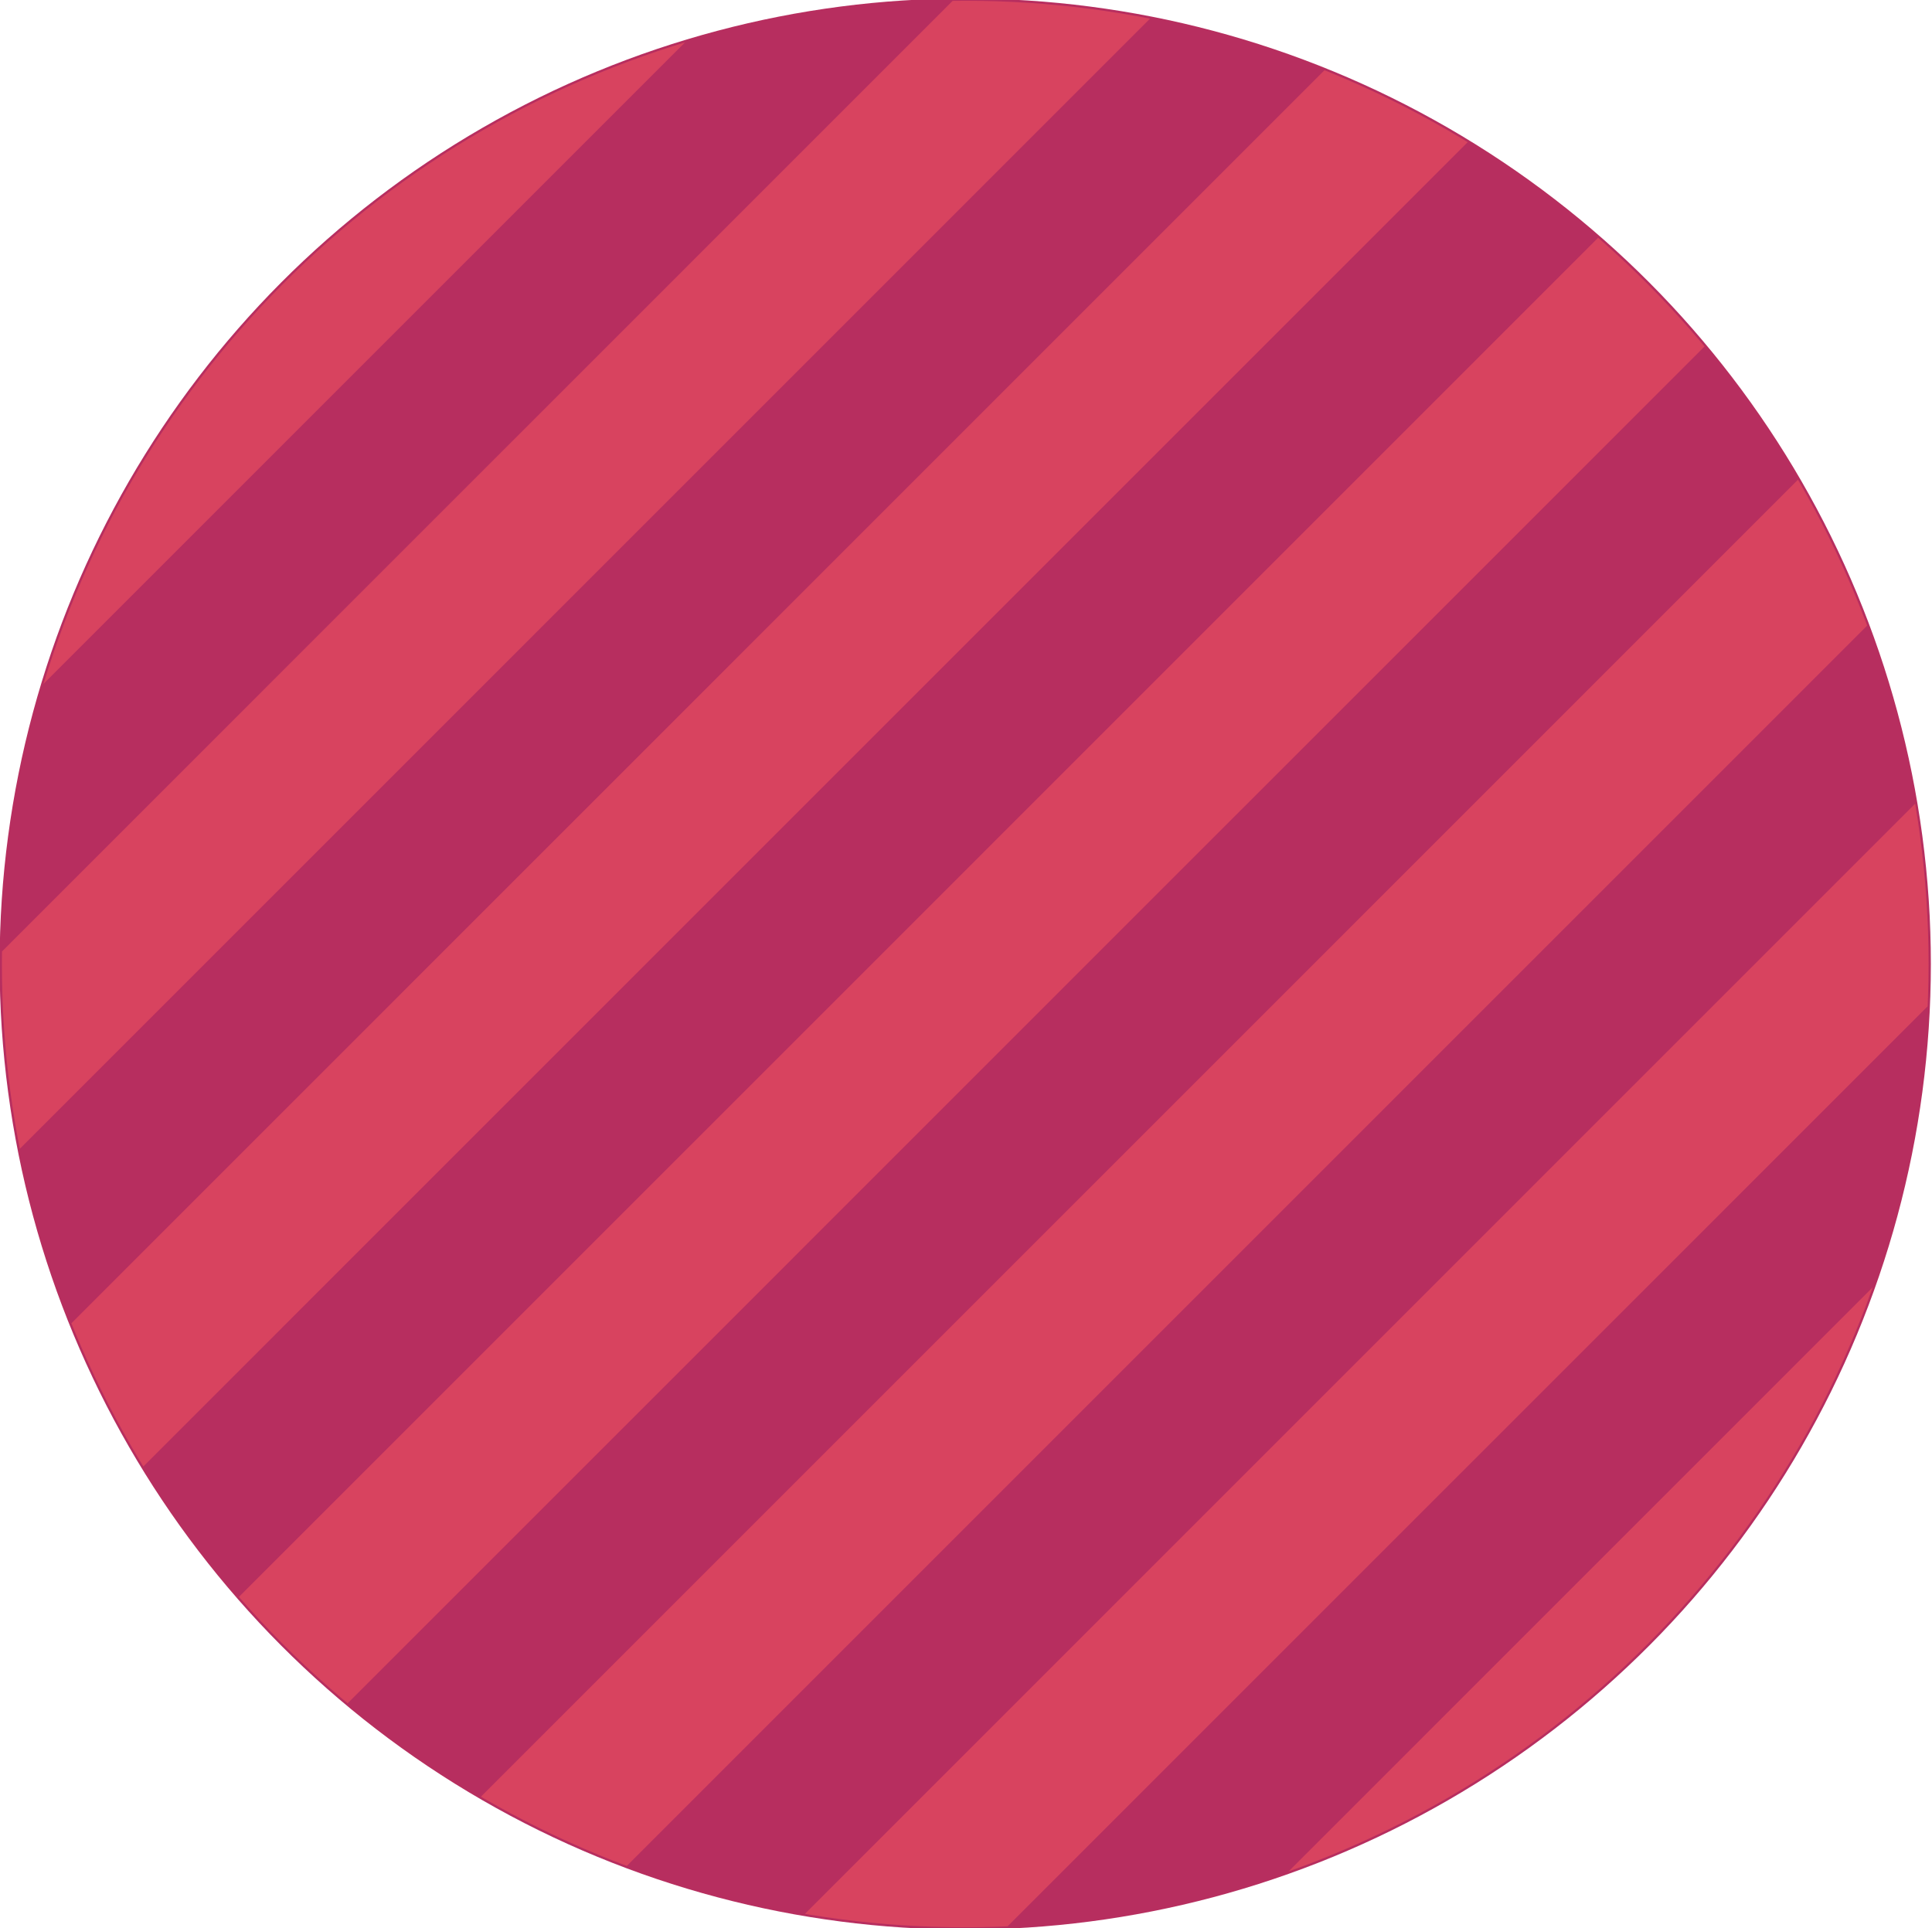
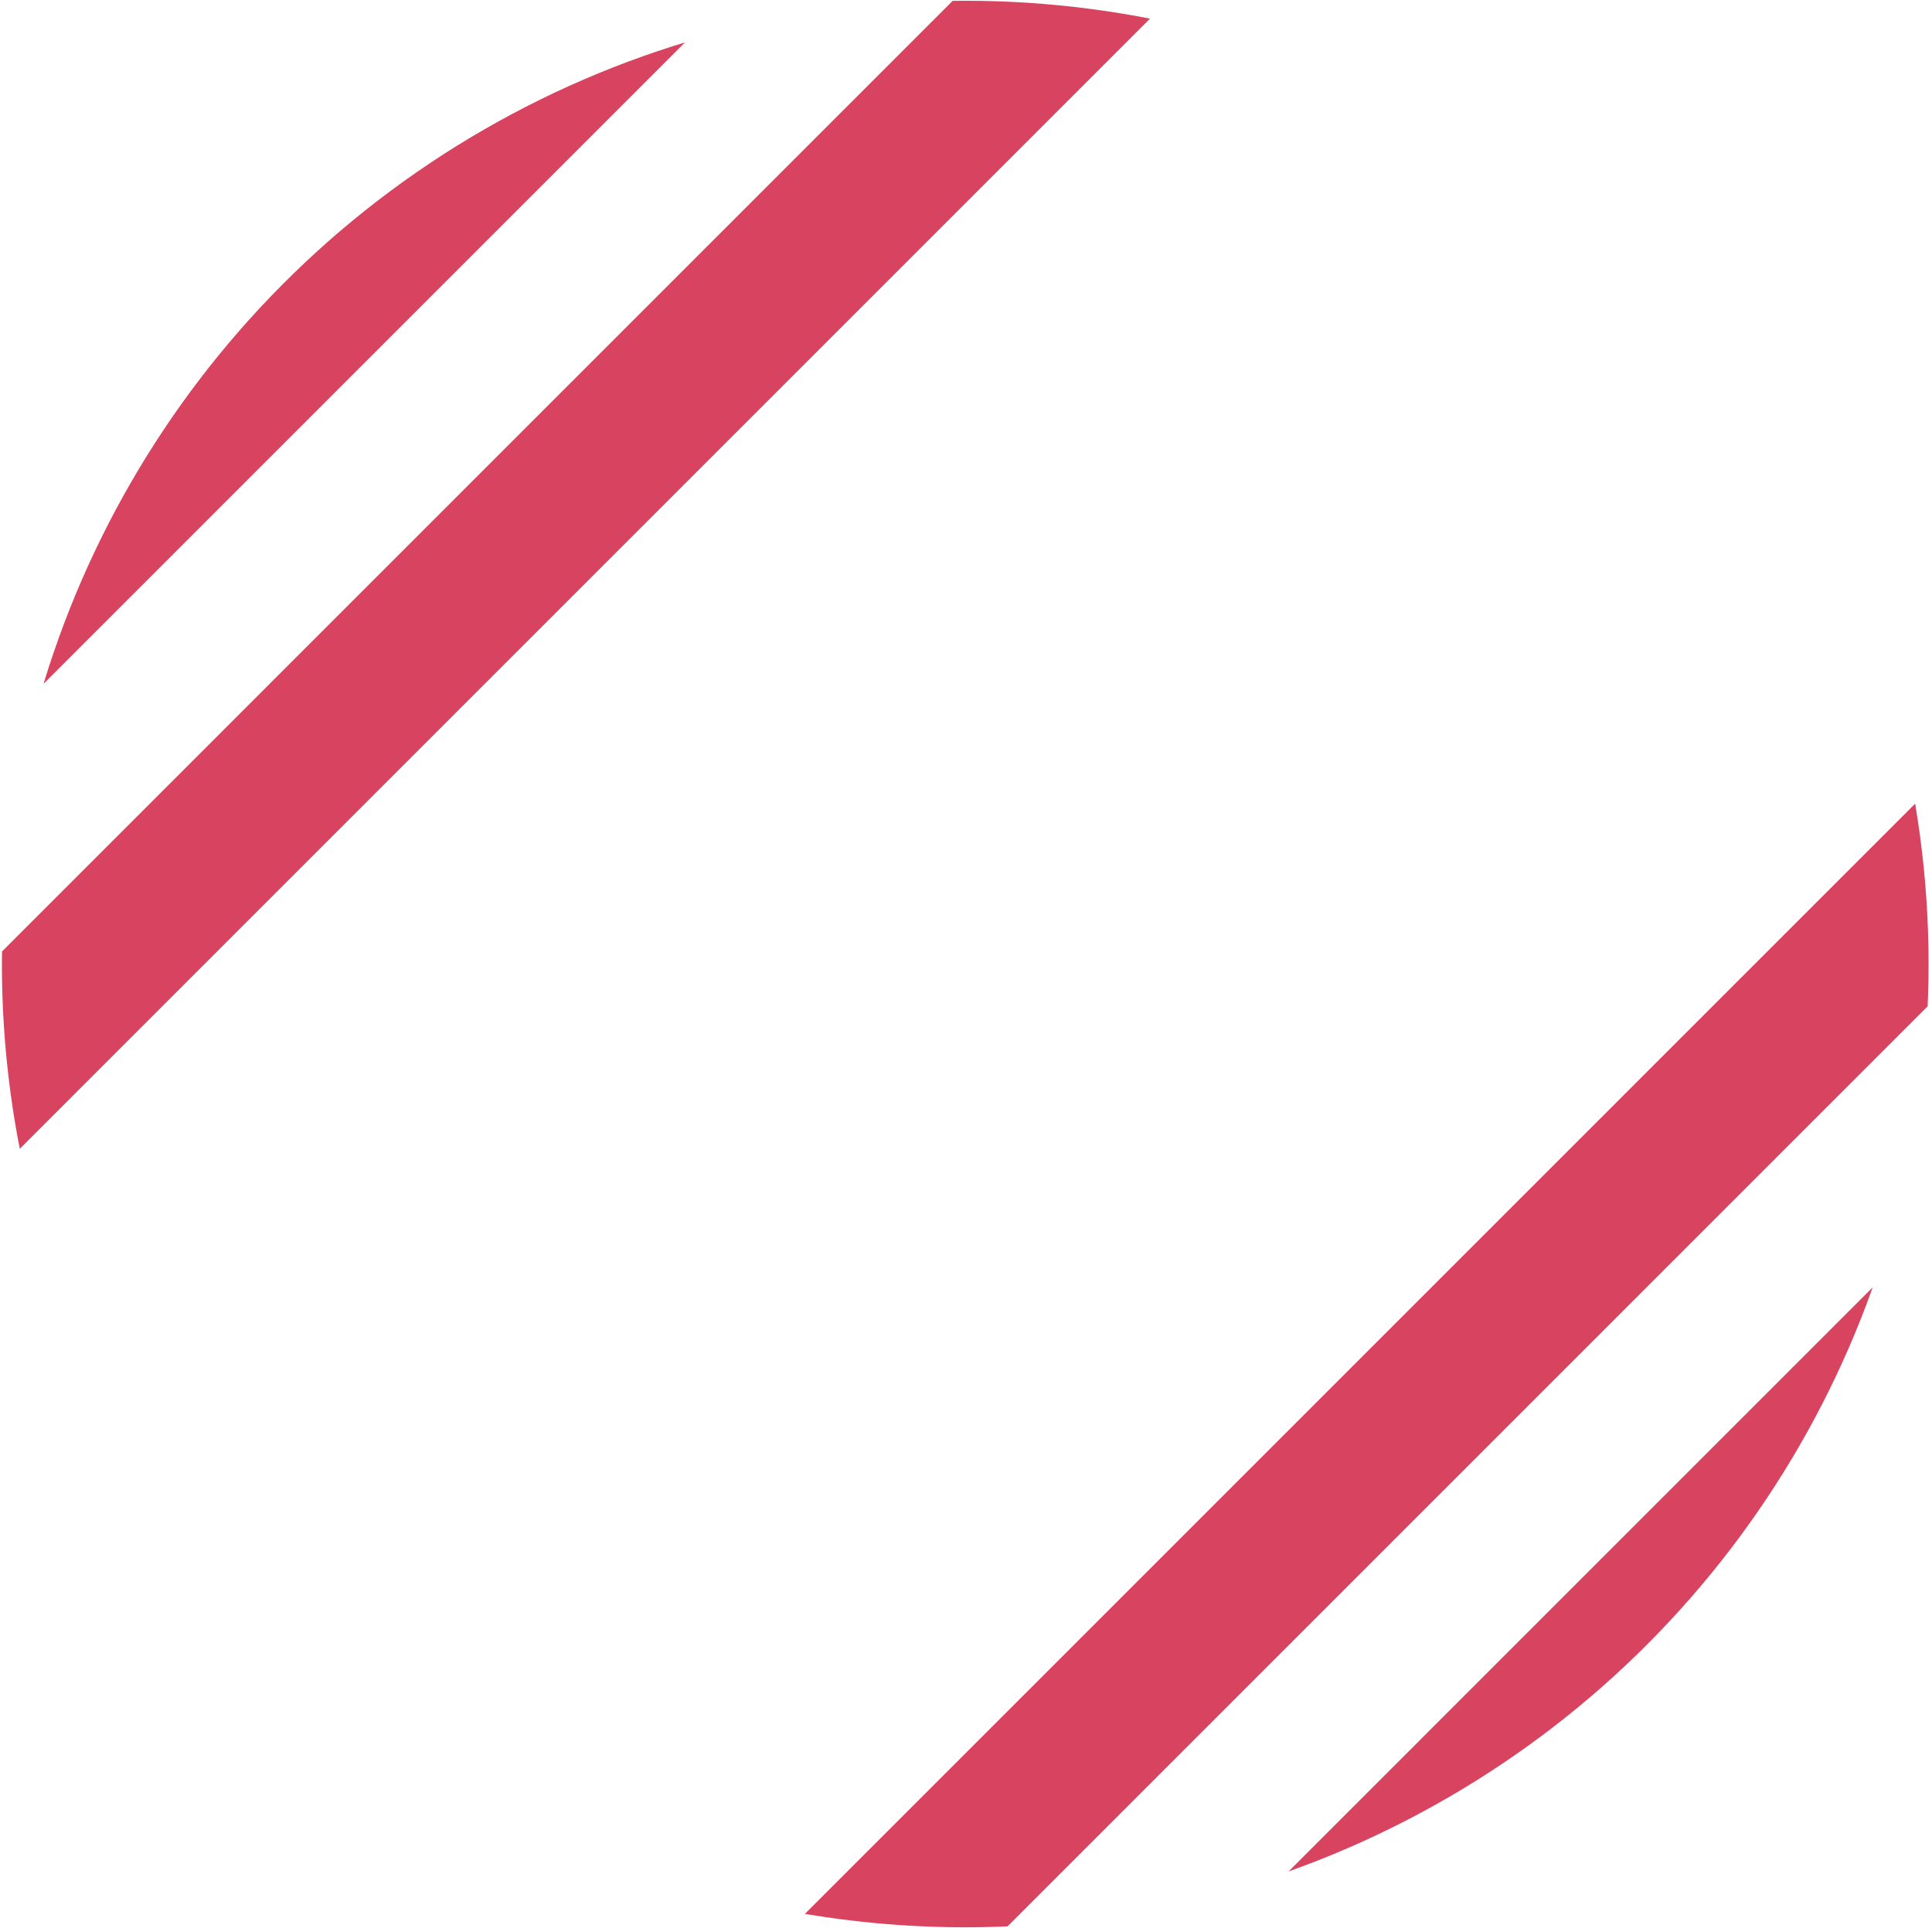
<svg xmlns="http://www.w3.org/2000/svg" xmlns:xlink="http://www.w3.org/1999/xlink" version="1.1" id="Layer_1" x="0" y="0" viewBox="0 0 508 507" xml:space="preserve">
  <style>.st2{fill:#d8435f}</style>
-   <circle cx="253.8" cy="253.5" r="253.9" fill="#b72e5f" />
  <defs>
    <circle id="SVGID_1_" cx="253.8" cy="253.5" r="253.3" />
  </defs>
  <clipPath id="SVGID_2_">
    <use xlink:href="#SVGID_1_" overflow="visible" />
  </clipPath>
  <g clip-path="url(#SVGID_2_)">
    <path transform="rotate(-45.001 171.468 -8.514)" class="st2" d="M-349.1-28.5H692.1v40H-349.1z" />
    <path transform="rotate(-45.001 229.504 49.507)" class="st2" d="M-291.1 29.5H750.1v40H-291.1z" />
-     <path transform="rotate(-45.001 287.526 107.528)" class="st2" d="M-233.1 87.5H808.1v40H-233.1z" />
-     <path transform="rotate(-45.001 345.538 165.55)" class="st2" d="M-175.1 145.5H866.1v40H-175.1z" />
-     <path transform="rotate(-45.001 403.575 223.58)" class="st2" d="M-117 203.6H924.2v40H-117z" />
    <path transform="rotate(-45.001 461.587 281.601)" class="st2" d="M-59 261.6H982.2v40H-59z" />
    <path transform="rotate(-45.001 519.617 339.629)" class="st2" d="M-1 319.6h1041.2v40H-1z" />
  </g>
</svg>